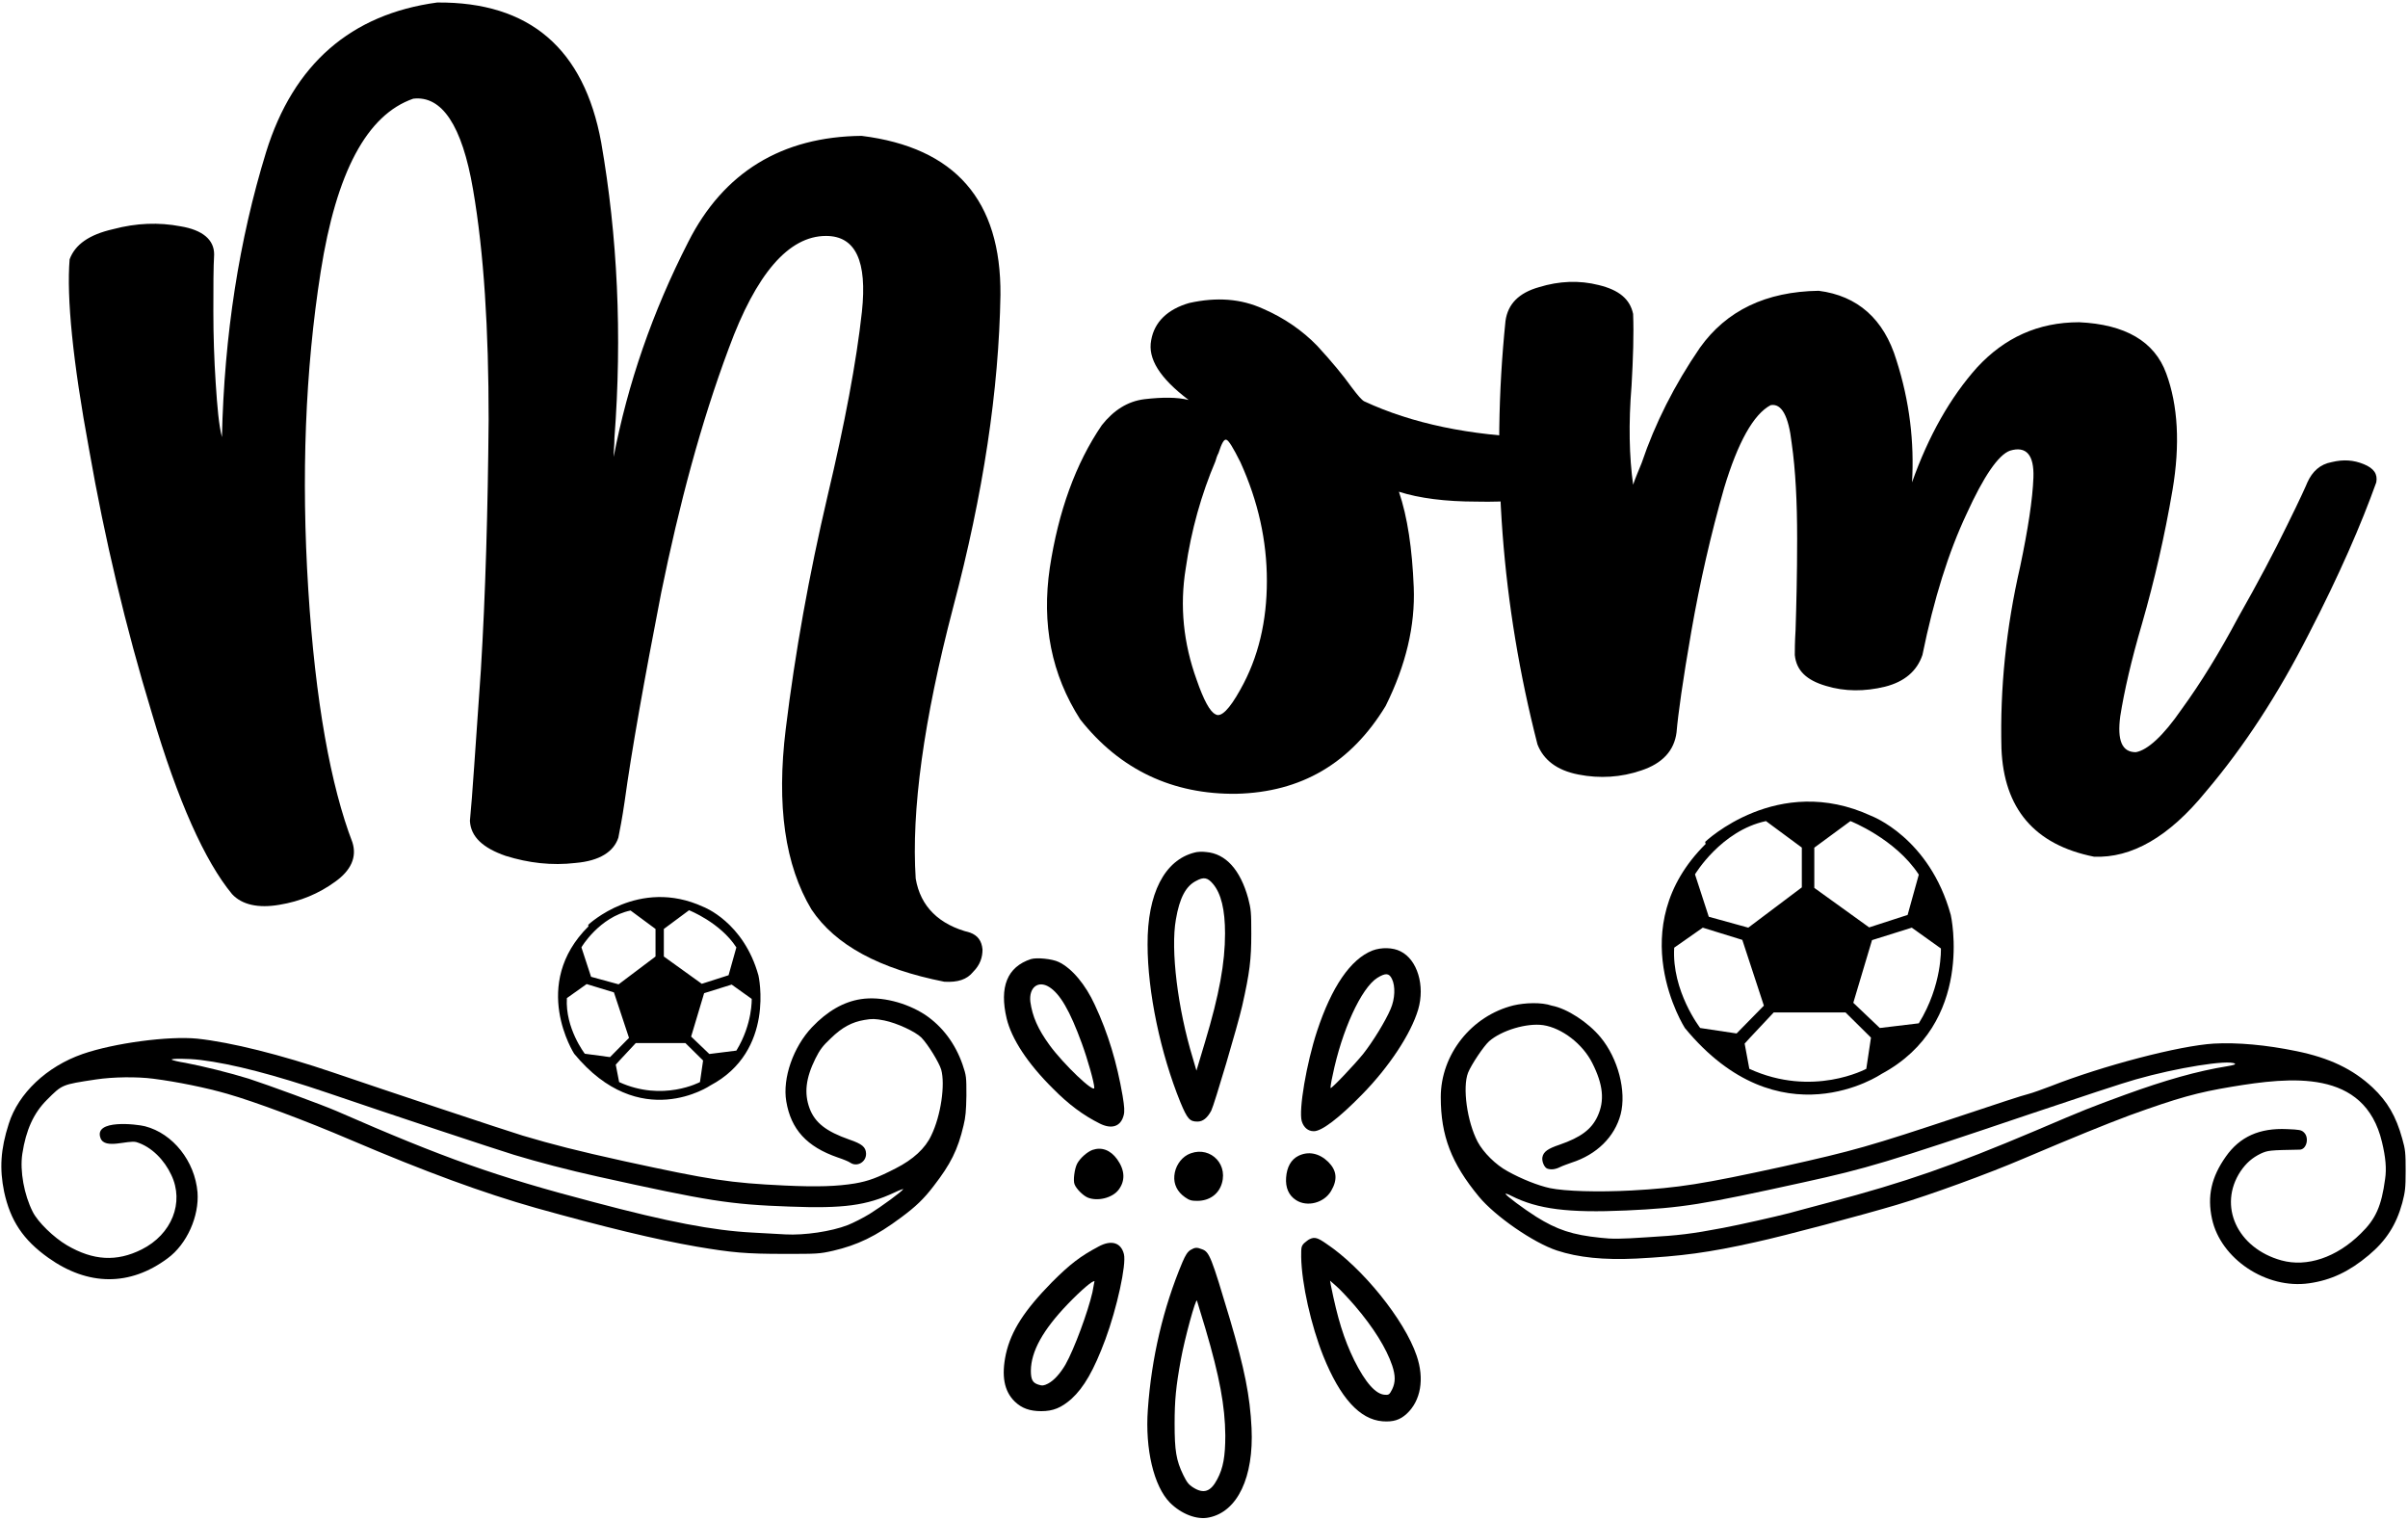
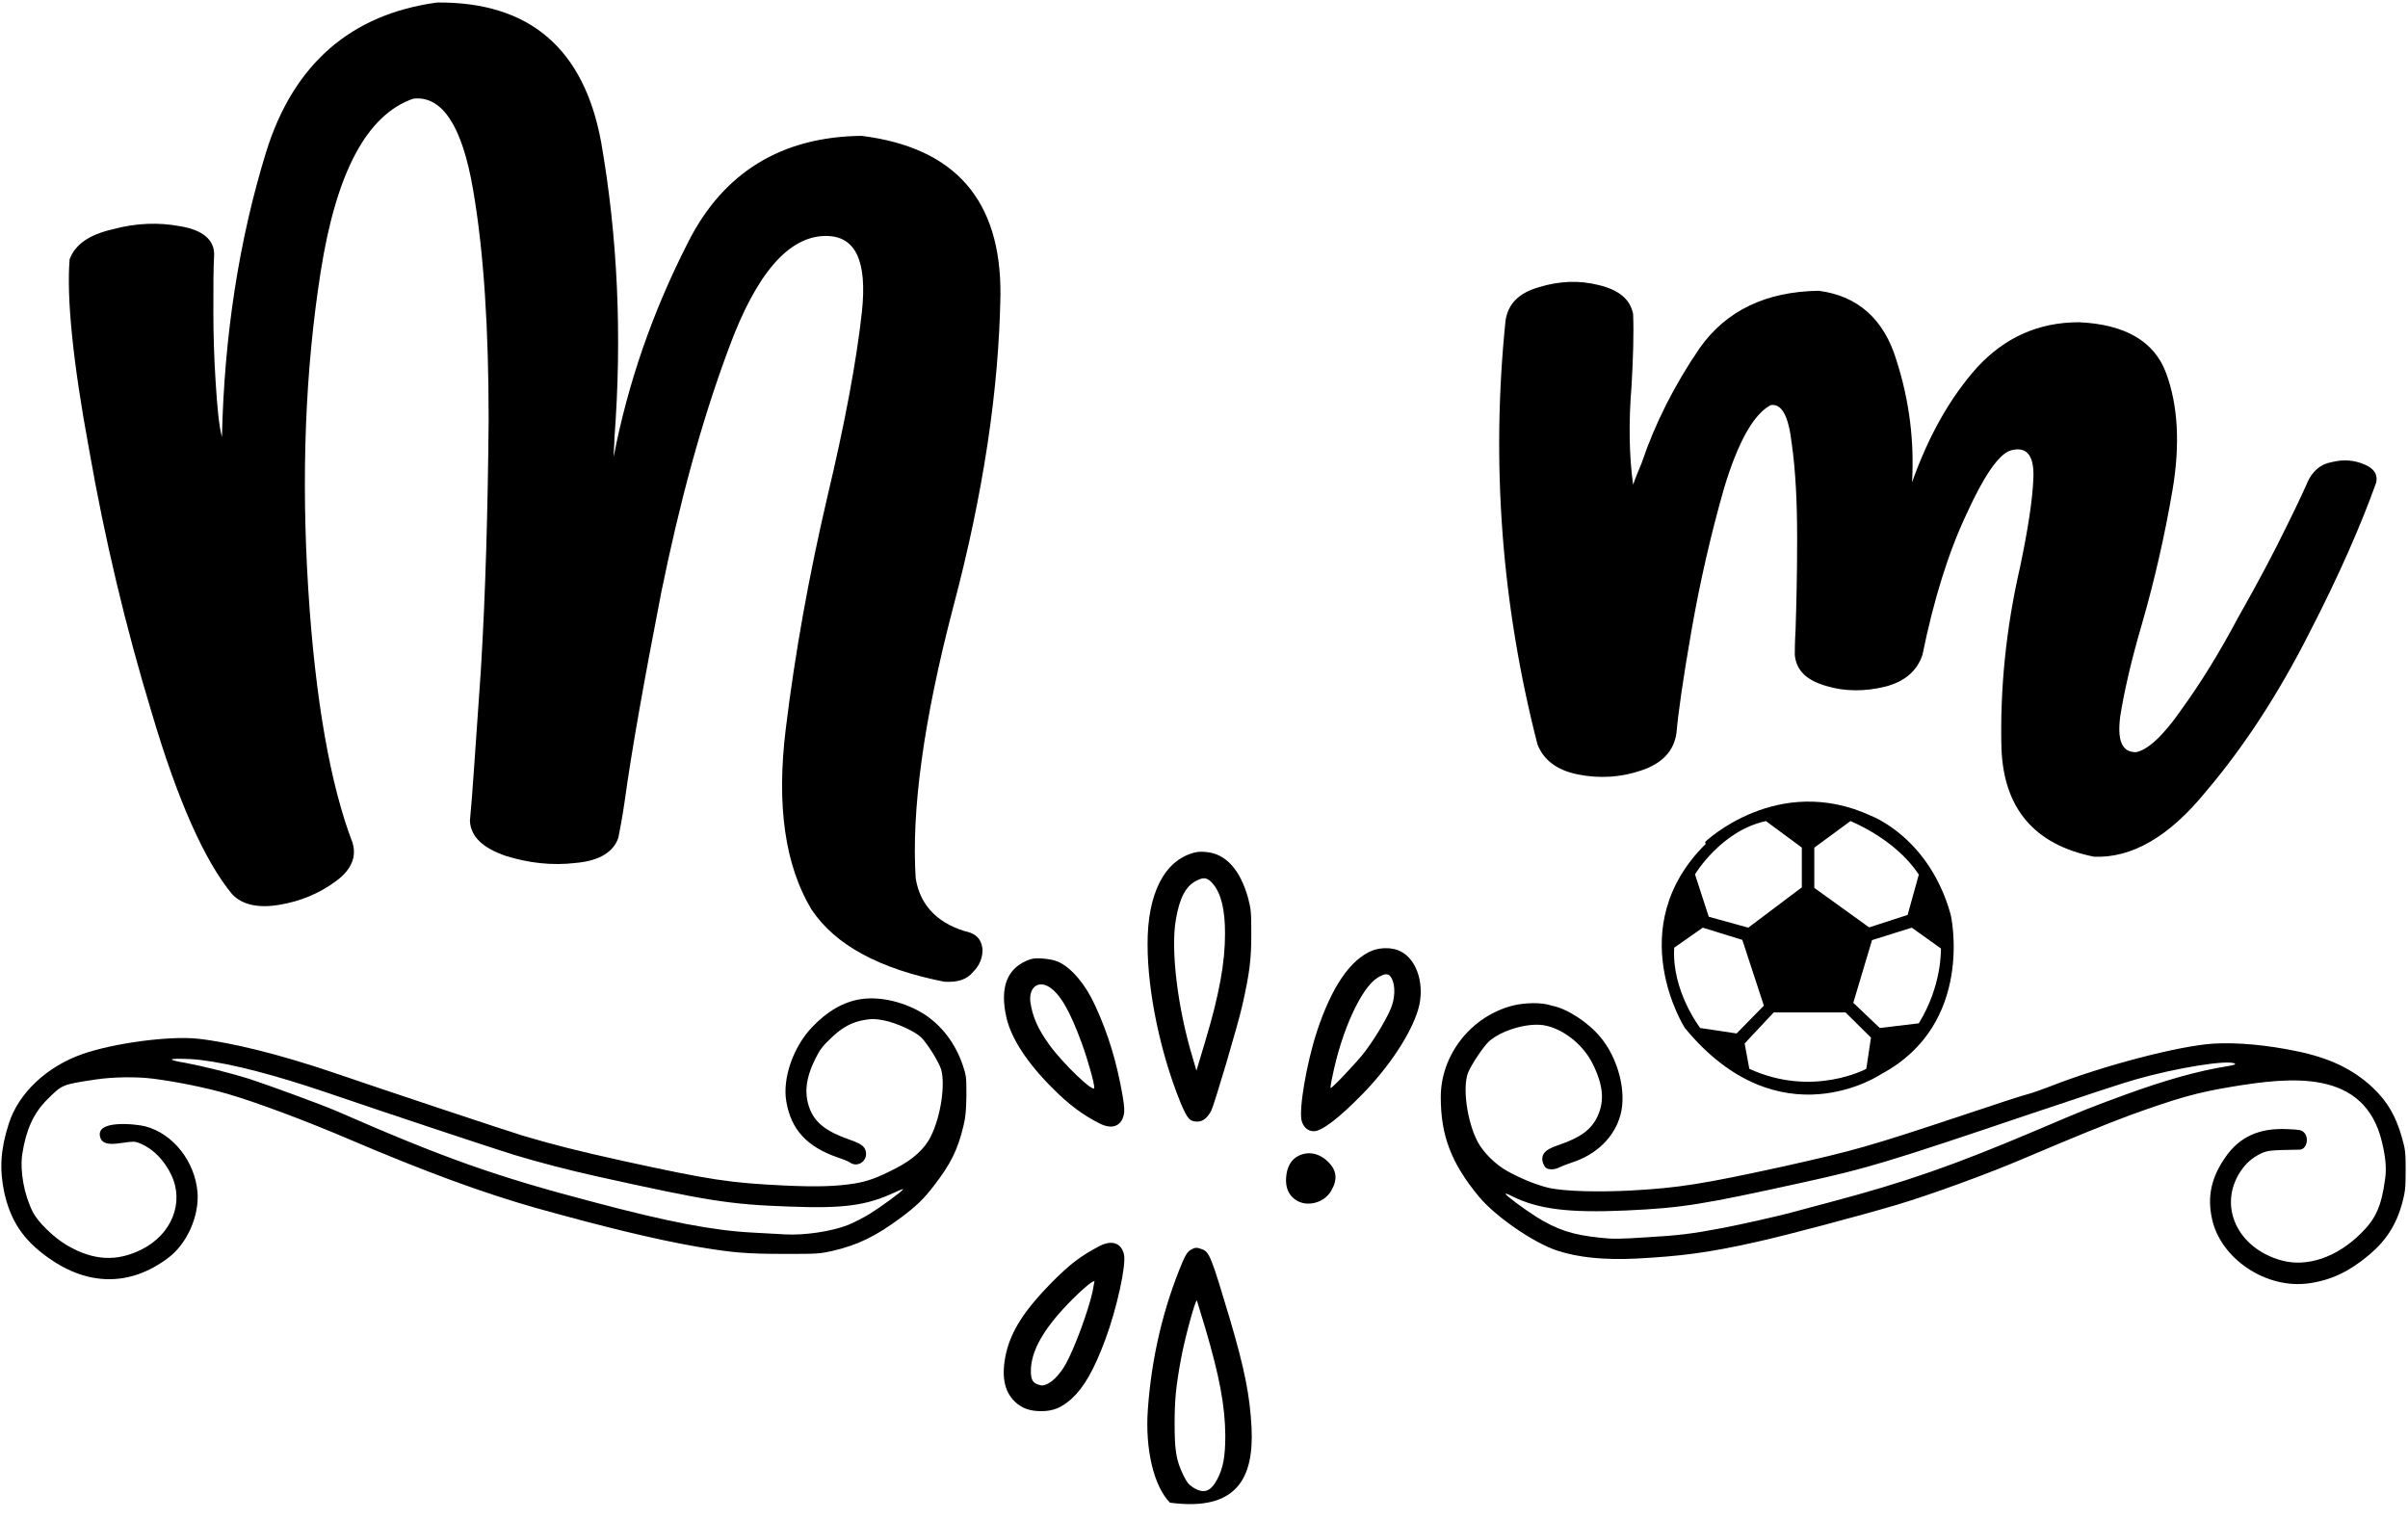
<svg xmlns="http://www.w3.org/2000/svg" width="906" height="572" viewBox="0 0 906 572" fill="none">
  <path d="M733.971 344.22C725.951 315.076 704.044 306.959 704.044 306.959C668.837 290.626 641.551 316.738 641.551 316.738L641.746 317.521C609.864 349.11 633.922 386.763 633.922 386.763C669.619 430.088 707.858 404.073 707.858 404.073C743.262 385.1 733.971 344.22 733.971 344.22ZM682.528 318.988L696.22 308.915C696.22 308.915 713.14 315.565 721.942 329.061L717.736 344.22L703.262 348.914L682.626 334.049V318.988H682.528ZM664.436 308.915L677.932 318.89V333.853L657.785 349.012L642.92 344.905L637.736 328.963C637.736 328.963 647.516 312.533 664.436 308.915ZM639.692 386.763C639.692 386.763 628.934 372.875 629.912 356.543L640.67 349.012L655.536 353.609L663.653 378.352L653.384 388.817L639.692 386.763ZM702.186 402.117C702.186 402.117 682.039 413.071 658.176 402.117L656.416 392.631C656.416 392.631 658.568 390.186 667.37 380.895H694.362L703.946 390.381L702.186 402.117ZM721.942 385.002L707.272 386.763L697.296 377.276L704.338 353.707L719.301 349.012L730.254 356.836C730.254 356.836 730.841 370.528 721.942 385.002Z" fill="black" />
-   <path d="M285.366 367.007C279.791 346.861 264.632 341.188 264.632 341.188C240.28 329.942 221.307 347.937 221.307 347.937L221.405 348.523C199.302 370.43 216.026 396.445 216.026 396.445C240.769 426.469 267.273 408.377 267.273 408.377C291.82 395.369 285.366 367.007 285.366 367.007ZM249.767 349.501L259.253 342.46C259.253 342.46 270.989 347.056 277.053 356.445L274.119 366.91L264.045 370.137L249.767 359.868V349.501V349.501ZM237.248 342.558L246.637 349.501V359.868L232.75 370.333L222.383 367.496L218.764 356.445C218.666 356.445 225.512 345.003 237.248 342.558ZM220.036 396.445C220.036 396.445 212.603 386.861 213.288 375.516L220.72 370.235L230.989 373.364L236.662 390.479L229.522 397.716L220.036 396.445ZM263.361 407.105C263.361 407.105 249.375 414.636 232.945 407.105L231.674 400.553C231.674 400.553 233.141 398.89 239.204 392.435H257.884L264.534 398.988L263.361 407.105ZM277.053 395.271L266.881 396.543L260.036 389.99L264.925 373.658L275.292 370.43L282.823 375.809C282.823 375.712 283.214 385.198 277.053 395.271Z" fill="black" />
  <path d="M376.413 110.968C375.827 146.665 369.959 185.785 358.614 228.523C347.465 271.066 342.868 305.198 344.531 330.528C346.291 341.09 353.333 347.936 364.971 350.87C367.905 351.946 369.372 354 369.665 357.227C369.665 360.161 368.785 362.997 366.144 365.638C363.797 368.572 360.277 369.647 355.289 369.354C331.035 364.562 314.311 355.662 305.313 342.166C295.338 325.54 292.11 303.046 295.631 274.293C299.152 245.442 304.433 216.2 311.377 186.567C317.832 159.379 322.233 136.103 324.286 117.325C326.34 98.255 321.939 88.768 310.79 88.768C296.707 88.768 284.482 103.047 274.213 131.017C263.651 159.281 255.534 189.892 248.785 222.949C242.331 256.2 237.636 282.41 234.996 301.677C234.116 307.74 233.235 312.239 232.649 315.173C230.888 320.454 225.607 323.877 216.609 324.66C207.514 325.736 198.81 324.66 190.301 322.019C181.793 319.085 177.099 314.88 176.805 308.816C177.685 300.112 178.859 281.335 180.913 252.288C182.673 223.438 183.553 192.044 183.847 157.912C183.847 124.074 182.086 95.027 177.979 71.262C173.871 47.203 166.243 35.859 155.485 37.13C137.979 43.194 126.536 64.905 120.668 102.167C114.8 139.428 113.333 179.33 115.974 221.579C118.615 263.829 124.483 295.809 132.6 316.934C134.36 322.508 132.013 327.496 126.145 331.701C119.984 336.2 112.942 339.134 105.118 340.405C97.197 341.775 91.035 340.405 87.319 336.396C77.05 323.975 66.879 301.286 57.197 268.523C47.221 235.76 39.397 202.704 33.529 169.159C27.368 135.907 25.021 111.849 26.194 97.57C28.248 91.996 33.529 88.279 42.527 86.225C51.329 83.878 59.739 83.585 67.955 85.15C76.17 86.519 80.571 90.137 80.571 95.712C80.277 100.7 80.277 107.839 80.277 117.13C80.277 126.127 80.571 135.125 81.158 144.122C81.744 153.12 82.331 159.966 83.505 164.465C84.385 125.932 89.96 90.235 100.131 57.179C110.4 24.123 132.013 5.345 164.483 0.944C199.299 0.651 219.739 18.353 226.194 53.56C232.355 88.964 234.116 125.932 231.182 164.758C231.182 167.399 230.888 169.55 230.888 171.897C236.169 144.416 245.46 117.423 258.957 91.017C272.159 64.905 294.066 51.409 324.189 51.115C359.396 55.516 376.707 75.37 376.413 110.968Z" fill="black" />
-   <path d="M593.33 172.875C594.797 178.157 590.983 182.655 582.474 186.372C576.313 187.937 567.316 189.012 555.58 188.719C543.844 188.719 533.966 187.448 526.338 185.003C529.565 194.489 531.325 206.421 531.912 220.895C532.499 235.369 528.978 250.235 521.35 265.589C508.147 287.301 489.467 298.058 465.213 298.645C441.252 298.939 421.399 289.648 406.436 270.675C395.58 253.755 391.864 234.782 394.993 213.56C398.221 192.435 404.675 174.44 414.553 159.966C418.954 154.391 424.235 150.968 430.592 150.186C437.34 149.404 442.915 149.404 447.218 150.479C436.362 142.264 431.766 134.929 433.135 127.986C434.309 121.14 439.296 116.348 447.414 114C457.976 111.653 466.974 112.436 475.189 116.152C483.11 119.575 490.054 124.367 495.629 130.137C501.203 136.201 505.311 141.188 508.538 145.687C510.885 148.817 512.352 150.479 513.233 150.968C531.325 159.379 553.037 163.878 578.465 164.66C586.973 164.954 591.863 167.594 593.33 172.875ZM476.656 218.548C476.656 203.487 473.428 188.719 466.68 173.853C464.04 168.572 462.279 165.638 461.399 165.443C460.519 165.149 459.639 166.812 458.465 170.43C457.878 171.506 457.585 172.582 457.291 173.56C452.01 185.981 448.196 199.477 446.142 213.756C443.795 228.034 445.262 242.02 450.25 255.809C452.891 263.438 455.238 267.741 457.291 268.719C459.345 270.088 462.573 266.861 466.68 259.428C473.526 247.301 476.656 233.609 476.656 218.548Z" fill="black" />
  <path d="M877.339 173.853C881.74 172.778 885.555 173.071 889.369 174.636C893.183 176.201 894.65 178.352 894.063 181.482C888.489 197.032 880.273 216.103 868.635 238.596C857.193 261.09 844.381 280.846 830.005 297.765C816.019 314.978 801.936 322.899 787.853 322.313C765.359 317.814 753.917 304.122 753.037 281.628C752.45 258.939 754.797 236.151 760.078 213.169C763.012 199.183 764.773 187.839 765.066 179.624C765.359 171.213 762.425 167.692 756.264 169.55C751.863 171.115 746.289 179.33 739.932 193.315C733.183 207.594 727.609 225.296 723.306 246.42C721.252 252.484 716.558 256.494 709.223 258.352C701.594 260.21 694.064 260.21 687.022 258.059C679.687 255.907 675.873 252.288 675.286 246.42C675.286 244.856 675.286 241.628 675.58 236.934C675.873 227.643 676.167 216.298 676.167 202.606C676.167 188.914 675.58 176.983 674.113 166.714C672.939 156.445 670.299 151.653 666.191 152.435C659.736 155.858 653.868 166.421 648.685 183.633C643.697 201.042 639.59 219.037 636.362 237.521C633.135 256.005 631.374 268.719 630.788 275.565C629.908 282.411 625.507 287.203 617.585 289.843C609.956 292.484 601.839 292.973 593.917 291.408C585.702 289.843 580.715 285.833 578.465 280.063C564.969 227.447 560.959 174.342 566.436 120.748C567.316 114.391 571.424 110.186 579.052 108.035C586.68 105.687 594.211 105.394 601.546 107.252C609.174 109.11 613.282 112.533 614.455 118.108C614.749 125.736 614.455 134.734 613.868 145.1C612.695 159.379 612.988 171.8 614.455 182.362C615.335 179.721 616.509 177.081 617.683 174.147C622.67 159.379 630.005 144.807 639.59 130.822C649.565 116.836 664.431 109.697 684.284 109.404C698.856 111.262 708.831 119.966 713.526 135.516C718.514 151.066 720.274 166.421 719.394 181.482C725.555 164.073 733.77 149.501 743.941 138.157C754.21 127.105 766.729 121.237 782.279 121.237C799.491 122.02 810.64 128.377 815.041 140.504C819.442 152.435 820.323 167.203 817.389 184.416C814.455 201.628 810.64 218.254 805.946 234.587C801.838 248.572 799.198 260.21 797.731 269.501C796.557 278.499 798.318 282.997 803.599 282.997C808 282.215 813.868 276.934 820.812 266.86C828.146 256.787 835.09 245.442 842.132 232.24C849.467 219.33 855.628 207.692 860.518 197.619C865.506 187.545 867.853 182.264 868.146 181.482C870.005 177.374 872.939 174.636 877.339 173.853Z" fill="black" />
  <path d="M449.472 320.748C438.128 323.584 431.673 336.201 431.771 355.369C431.771 373.266 436.661 396.347 444.093 414.635C446.734 420.992 447.614 421.97 450.548 421.97C452.602 421.97 454.264 420.601 455.731 417.863C456.905 415.516 465.707 385.785 467.37 378.45C470.206 365.931 470.793 360.944 470.793 351.359C470.793 343.34 470.695 342.069 469.619 337.961C466.685 327.301 461.208 321.139 453.775 320.553C452.308 320.357 450.45 320.455 449.472 320.748ZM456.416 332.582C459.448 336.201 460.915 342.264 460.915 351.164C460.915 362.215 458.763 374.147 453.384 392.044L450.157 402.802L448.788 398.107C443.115 379.526 440.377 357.325 442.431 345.883C443.8 337.863 446.147 333.364 450.059 331.408C452.895 329.844 454.362 330.137 456.416 332.582Z" fill="black" />
  <path d="M516.366 357.618C508.151 360.846 501.012 371.31 495.535 387.936C491.525 400.161 488.591 417.569 489.765 421.775C490.45 424.122 492.112 425.589 494.264 425.589C497.198 425.687 503.75 420.699 512.454 411.799C522.626 401.432 530.841 389.012 533.579 379.819C536.22 370.821 533.286 361.041 526.929 357.912C524.093 356.445 519.692 356.347 516.366 357.618ZM523.701 368.278C525.071 371.017 524.875 375.809 523.212 379.623C521.256 384.22 516.562 391.848 512.943 396.445C509.716 400.454 500.914 409.745 500.621 409.354C500.523 409.256 500.816 407.105 501.403 404.562C504.826 387.741 512.161 371.701 518.225 367.887C521.256 366.029 522.626 366.029 523.701 368.278Z" fill="black" />
  <path d="M387.858 360.846C378.958 363.78 375.926 371.31 378.762 383.242C380.621 390.87 386.586 400.063 396.171 409.55C402.039 415.516 407.613 419.623 413.677 422.655C418.273 425.002 421.696 423.828 422.772 419.623C423.163 418.156 423.066 416.494 422.381 412.288C420.229 399.868 417.002 388.914 411.916 378.058C408.493 370.528 403.31 364.269 398.322 361.922C395.877 360.748 390.107 360.161 387.858 360.846ZM394.704 371.31C398.811 373.853 402.528 380.21 407.026 392.533C409.276 398.694 411.721 407.398 411.721 409.256C411.721 411.408 400.278 400.552 394.899 393.217C390.498 387.154 388.445 382.459 387.662 376.885C387.075 371.506 390.596 368.767 394.704 371.31Z" fill="black" />
  <path d="M323.897 375.907C317.442 376.885 311.281 380.406 305.511 386.469C298.469 393.902 294.362 405.638 295.829 414.342C297.589 424.904 303.555 431.457 315.193 435.467C317.247 436.151 319.398 437.031 319.887 437.423C322.43 439.183 325.951 437.227 325.853 434C325.755 431.555 324.386 430.381 319.496 428.718C310.89 425.687 306.684 422.459 304.631 417.08C302.479 411.31 303.164 405.638 306.782 398.303C308.445 394.978 309.521 393.511 312.552 390.674C316.856 386.469 320.572 384.513 325.266 383.731C328.102 383.242 329.178 383.242 332.699 383.926C337.491 384.904 344.435 388.132 346.684 390.381C349.227 393.022 353.335 399.77 354.117 402.41C355.682 407.985 354.019 419.721 350.401 427.154C348.151 432.044 343.555 436.249 337.002 439.574C330.156 443.095 326.733 444.366 321.648 445.246C315.095 446.322 307.662 446.616 295.242 446.029C274.606 445.051 267.467 443.975 234.704 436.836C217.003 432.924 208.201 430.674 196.66 427.251C190.206 425.295 145.316 410.332 125.267 403.486C105.707 396.836 87.027 392.141 74.216 390.772C63.458 389.696 42.92 392.435 31.086 396.542C17.59 401.237 6.93 411.31 3.311 422.753C0.182 432.435 -0.209 439.77 1.551 448.376C3.898 459.232 8.69 466.469 18.177 473.217C33.14 483.877 48.886 483.975 63.067 473.413C70.304 468.131 74.998 457.569 74.314 448.572C73.335 436.933 65.12 426.469 54.558 423.731C51.526 422.948 35.096 420.992 37.834 428.229C39.497 432.533 48.103 428.816 51.331 429.696C57.101 431.457 61.893 436.542 64.436 442.019C69.424 452.386 64.631 464.415 53.287 470.087C43.898 474.782 35.096 474.293 25.218 468.523C20.231 465.589 14.265 459.819 12.309 455.907C9.081 449.55 7.419 440.552 8.397 434.097C9.766 425.1 12.7 418.743 17.59 413.853C23.458 407.985 23.165 408.083 36.074 406.127C42.529 405.149 51.526 405.051 57.59 405.833C66.783 407.007 77.639 409.256 85.463 411.506C96.025 414.538 114.9 421.579 131.819 428.816C159.986 440.845 181.893 448.865 201.55 454.44C227.076 461.579 246.831 466.371 262.088 469.012C275.389 471.261 280.474 471.75 295.144 471.75C307.467 471.75 308.249 471.75 313.433 470.576C322.626 468.425 329.472 465.198 339.154 457.96C344.435 454.048 347.564 451.114 351.281 446.224C357.638 438.009 360.376 432.63 362.528 423.437C363.31 420.308 363.506 417.863 363.604 412.19C363.604 405.149 363.604 404.758 362.137 400.454C359.398 392.63 354.606 386.176 348.053 381.775C341.012 377.178 331.428 374.733 323.897 375.907ZM75.487 398.792C87.419 400.259 103.262 404.366 123.409 411.212C146.881 419.232 186.685 432.435 193.433 434.489C202.137 437.129 213.971 440.259 225.12 442.704C266.196 451.799 274.508 453.168 297.1 453.951C317.345 454.733 326.049 453.559 336.513 448.669C338.567 447.691 340.034 447.202 339.838 447.398C339.252 448.376 331.623 453.951 327.222 456.689C324.679 458.254 320.963 460.112 319.007 460.894C312.748 463.339 302.577 464.806 295.535 464.415C293.384 464.317 287.809 464.024 283.115 463.73C268.249 462.948 251.428 459.721 223.457 452.288C186.489 442.606 167.223 435.76 126.734 418.058C121.355 415.711 100.524 408.083 93.58 405.833C86.636 403.682 76.465 401.139 69.717 399.868C67.174 399.476 64.827 398.89 64.631 398.694C63.947 398.205 70.793 398.205 75.487 398.792Z" fill="black" />
  <path d="M569.468 378.254C553.624 382.166 542.084 396.738 542.084 412.777C542.084 427.349 546.094 437.716 556.46 450.234C562.524 457.569 576.901 467.545 585.8 470.479C593.82 473.119 603.404 474.097 615.629 473.51C632.548 472.63 642.915 471.261 660.421 467.349C671.668 464.904 700.91 457.08 713.722 453.266C726.533 449.452 748.147 441.53 760.959 436.053C781.007 427.545 791.863 423.144 801.252 419.623C819.638 412.973 826.777 411.017 839.687 408.865C861.594 405.247 889.662 401.921 896.215 429.696C897.584 435.369 897.975 439.672 897.388 443.584C896.019 453.755 893.868 458.645 888.195 464.122C879.1 473.119 867.951 476.836 858.367 474.195C841.741 469.599 834.406 453.657 843.012 440.65C845.164 437.52 847.413 435.564 850.64 434C853.281 432.826 853.77 432.728 865.213 432.533C867.853 432.533 868.929 428.034 866.875 426.078C865.897 425.1 865.115 425.002 860.518 424.806C850.152 424.317 842.719 427.643 837.438 435.173C832.059 442.802 830.396 449.941 832.254 458.547C835.482 473.608 852.694 485.149 868.831 482.801C877.046 481.628 883.892 478.4 891.227 472.239C897.78 466.762 901.594 460.797 903.843 452.581C904.919 448.376 905.115 447.105 905.115 440.454C905.115 433.804 905.017 432.533 903.843 428.425C901.496 419.917 898.269 414.44 892.694 409.159C885.261 402.215 876.459 398.01 864.039 395.467C852.694 393.12 841.741 392.142 832.939 392.631C819.932 393.413 791.179 400.943 771.521 408.67C768.391 409.843 764.675 411.212 763.11 411.604C761.643 411.897 750.299 415.613 738.074 419.721C702.768 431.457 697.878 432.826 670.788 438.89C640.372 445.54 631.472 446.909 613.966 447.887C601.057 448.572 588.832 448.181 583.16 447.007C578.661 446.029 572.5 443.584 567.218 440.65C562.72 438.205 558.123 433.608 555.971 429.599C551.962 421.97 550.201 409.061 552.353 403.584C553.624 400.454 558.221 393.609 560.275 391.75C564.969 387.643 574.456 384.807 580.617 385.687C587.658 386.763 595.482 392.728 599.101 399.965C603.208 408.083 603.795 414.146 601.057 420.014C598.808 424.904 594.7 427.936 586.778 430.674C582.377 432.141 580.715 433.315 580.324 435.369C580.03 436.836 581.008 439.281 582.182 439.672C583.551 440.161 585.213 439.965 586.974 439.085C587.952 438.596 589.908 437.912 591.277 437.423C600.763 434.391 607.512 427.74 609.761 419.232C612.01 410.528 608.783 398.205 602.23 390.283C597.536 384.611 589.614 379.428 583.844 378.352C579.932 376.983 573.673 377.276 569.468 378.254ZM840.861 400.161C841.252 400.454 840.372 400.748 838.024 401.139C826.582 402.997 814.846 406.322 799.492 411.897C785.897 416.885 785.115 417.178 765.849 425.393C734.651 438.596 716.949 444.758 688.196 452.386C681.839 454.048 675.091 455.907 673.233 456.396C667.952 457.765 654.064 460.894 648.294 461.97C636.46 464.22 631.57 464.806 619.737 465.491C609.663 466.176 606.436 466.176 602.23 465.687C591.57 464.611 585.8 462.655 577.976 457.765C573.184 454.733 566.534 449.745 566.436 449.159C566.436 448.963 567.414 449.256 568.685 449.941C578.563 454.929 590.103 456.396 611.815 455.418C632.939 454.44 640.177 453.266 678.416 444.855C702.475 439.574 710.005 437.325 763.501 419.232C781.496 413.168 799.491 407.203 803.501 406.127C818.856 401.726 838.416 398.596 840.861 400.161Z" fill="black" />
-   <path d="M411.037 432.631C408.983 433.413 406.343 435.76 405.267 437.814C404.289 439.672 403.702 444.171 404.289 445.54C404.876 447.203 407.418 449.745 409.179 450.528C412.895 452.093 418.47 450.723 420.817 447.692C423.457 444.269 423.262 440.259 420.328 436.151C417.785 432.631 414.46 431.457 411.037 432.631Z" fill="black" />
-   <path d="M446.734 434.489C444.093 435.956 442.137 438.987 441.844 442.313C441.55 445.54 442.919 448.376 445.853 450.43C447.516 451.603 448.298 451.799 450.45 451.799C455.046 451.799 458.567 449.256 459.741 445.149C462.088 437.031 454.166 430.577 446.734 434.489Z" fill="black" />
  <path d="M488.491 434.88C485.753 436.249 484.188 439.085 483.895 442.997C483.601 446.811 484.873 449.745 487.611 451.506C491.817 454.244 498.174 452.581 500.814 448.083C503.357 443.78 502.966 440.357 499.738 437.129C496.315 433.804 492.208 433.022 488.491 434.88Z" fill="black" />
-   <path d="M492.794 466.176C492.305 466.371 491.327 467.154 490.642 467.741C489.566 468.914 489.566 469.305 489.566 472.924C489.762 483.095 493.283 498.645 497.879 510.185C504.236 525.931 511.571 534.048 520.178 534.733C524.187 535.026 526.73 534.244 529.273 531.897C534.554 527.007 536.021 518.792 532.989 509.99C528.393 496.493 512.549 476.934 499.053 467.936C495.826 465.687 494.652 465.295 492.794 466.176ZM509.713 491.212C516.852 499.525 521.645 507.349 523.796 513.706C525.068 517.52 525.068 520.063 523.796 522.704C522.818 524.562 522.623 524.855 521.156 524.757C517.635 524.66 513.723 520.161 509.517 511.75C505.606 503.731 503.258 496.102 500.716 483.486L500.422 481.824L502.769 483.877C504.041 484.953 507.17 488.278 509.713 491.212Z" fill="black" />
  <path d="M413.285 469.012C406.439 472.63 402.528 475.662 395.779 482.41C385.413 492.972 380.425 500.699 378.469 509.403C376.709 517.618 377.784 523.388 381.794 527.3C384.435 529.843 387.466 530.919 391.77 530.919C396.268 530.919 399.3 529.647 403.114 526.322C407.809 522.019 411.525 515.662 415.926 503.828C420.229 492.19 423.848 475.76 422.87 471.848C421.794 467.447 418.078 466.371 413.285 469.012ZM411.036 486.127C409.373 493.461 404.19 507.544 400.865 513.412C398.909 516.738 396.562 519.378 394.312 520.552C392.748 521.334 392.161 521.432 390.694 520.943C388.542 520.258 387.858 519.085 387.858 515.662C387.955 508.327 392.454 500.307 401.745 490.625C406.831 485.344 411.525 481.334 411.818 482.117C411.721 482.214 411.427 484.073 411.036 486.127Z" fill="black" />
-   <path d="M447.909 470.283C446.834 470.968 446.051 472.141 444.878 474.88C437.64 492.092 433.239 510.87 431.87 530.332C430.795 545.197 434.12 559.183 440.183 565.344C444.486 569.647 450.354 571.897 454.853 570.919C465.611 568.767 471.772 555.76 470.892 537.276C470.305 525.149 468.252 514.978 462.775 496.396C455.733 472.826 455.049 470.968 452.213 469.99C450.257 469.207 449.572 469.305 447.909 470.283ZM453.582 500.014C458.863 517.911 460.917 529.061 461.015 540.014C461.015 547.936 460.232 552.337 457.983 556.542C455.538 561.236 452.897 562.117 448.985 559.672C447.127 558.498 446.54 557.618 445.171 554.88C442.53 549.403 441.944 545.784 441.944 535.613C441.944 526.909 442.433 521.628 444.291 511.555C445.66 503.828 449.963 488.083 450.354 489.354C450.452 489.55 451.821 494.342 453.582 500.014Z" fill="black" />
+   <path d="M447.909 470.283C446.834 470.968 446.051 472.141 444.878 474.88C437.64 492.092 433.239 510.87 431.87 530.332C430.795 545.197 434.12 559.183 440.183 565.344C465.611 568.767 471.772 555.76 470.892 537.276C470.305 525.149 468.252 514.978 462.775 496.396C455.733 472.826 455.049 470.968 452.213 469.99C450.257 469.207 449.572 469.305 447.909 470.283ZM453.582 500.014C458.863 517.911 460.917 529.061 461.015 540.014C461.015 547.936 460.232 552.337 457.983 556.542C455.538 561.236 452.897 562.117 448.985 559.672C447.127 558.498 446.54 557.618 445.171 554.88C442.53 549.403 441.944 545.784 441.944 535.613C441.944 526.909 442.433 521.628 444.291 511.555C445.66 503.828 449.963 488.083 450.354 489.354C450.452 489.55 451.821 494.342 453.582 500.014Z" fill="black" />
</svg>